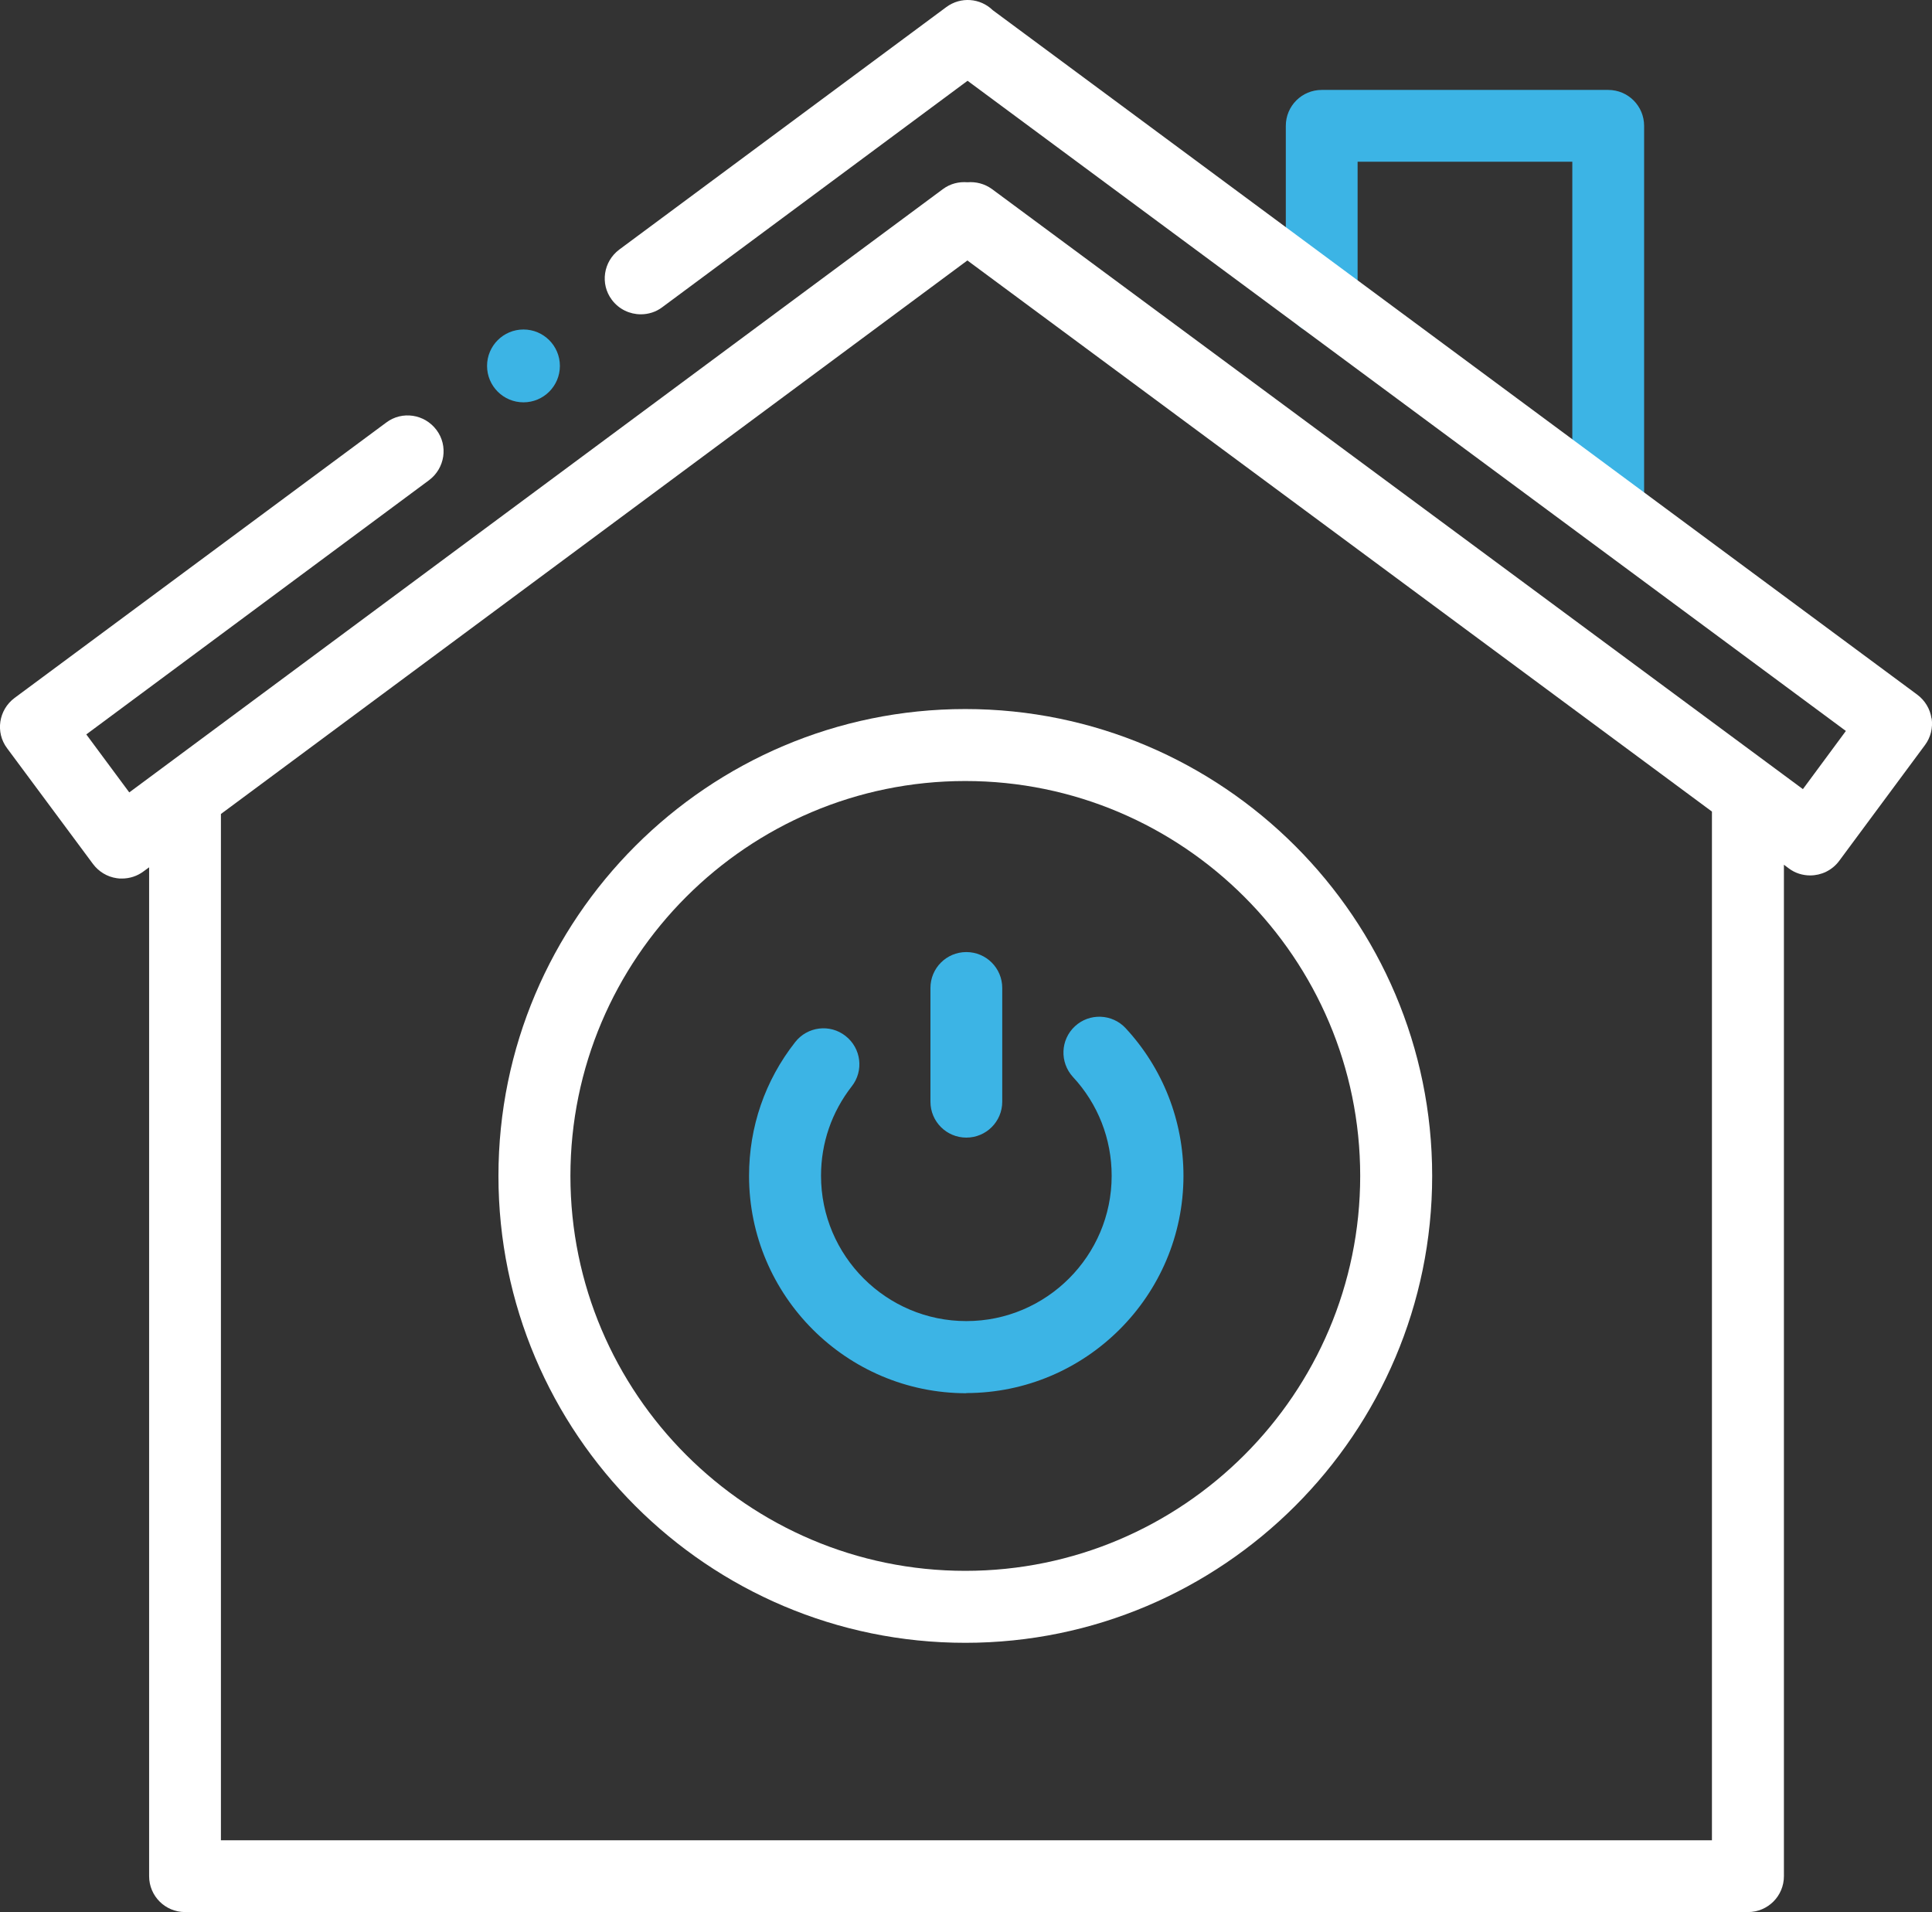
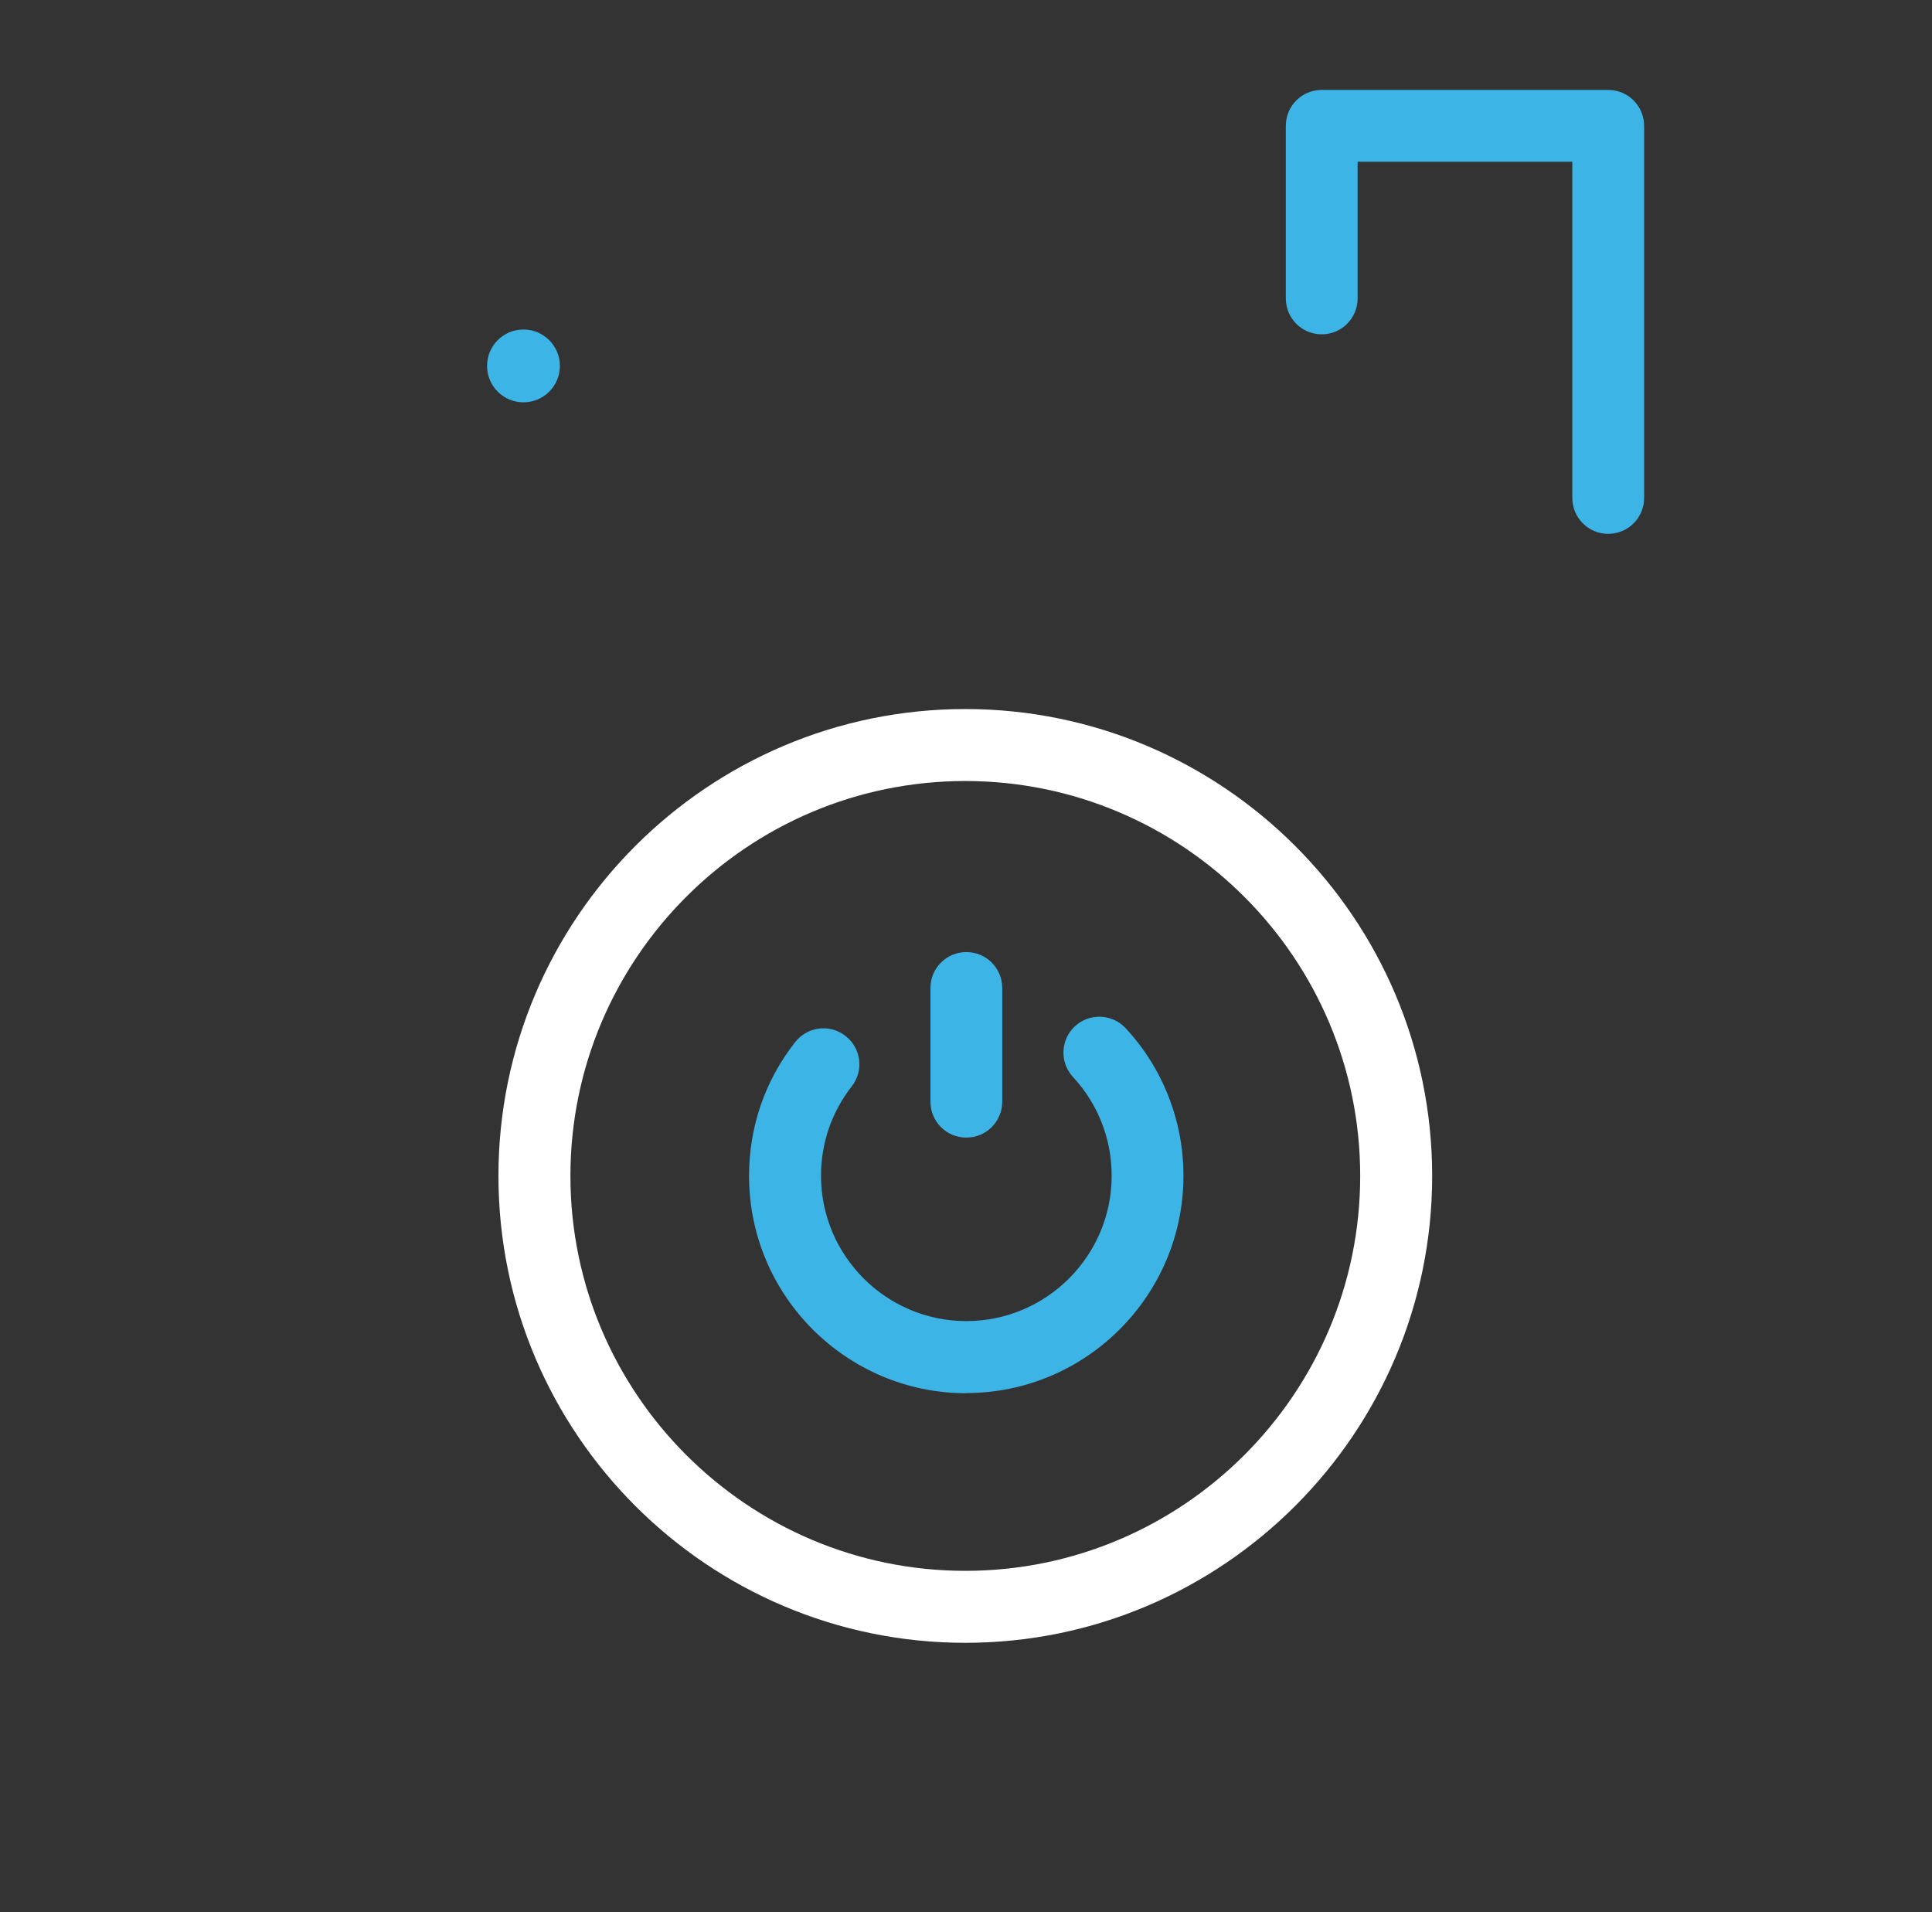
<svg xmlns="http://www.w3.org/2000/svg" id="Capa_1" data-name="Capa 1" viewBox="0 0 111.94 110.79">
  <rect x="0" y="0" width="111.94" height="110.79" fill="#333333" stroke="none" />
  <defs>
    <style> .cls-1 { fill: #3cb4e5; } .cls-1, .cls-2 { stroke-width: 0px; } .cls-2 { fill: #fff; } </style>
  </defs>
  <path class="cls-1" d="m93.18,30.93c-1.15,0-2.08-.93-2.08-2.08V9.37h-12.44v7.92c0,1.15-.93,2.08-2.08,2.08s-2.08-.93-2.08-2.08V7.29c0-1.15.93-2.08,2.08-2.08h16.6c1.15,0,2.08.93,2.08,2.08v21.56c0,1.15-.93,2.08-2.08,2.08Z" />
-   <path class="cls-2" d="m111.91,41.62c-.08-.55-.38-1.04-.82-1.37L57.52.59s0,0,0,0c-.72-.7-1.85-.8-2.69-.18l-18.95,14.05c-.92.69-1.12,1.99-.43,2.91.41.55,1.04.84,1.68.84.43,0,.87-.13,1.24-.41l17.69-13.12,50.89,37.67-2.49,3.37L57.47,10.95c-.43-.31-.93-.43-1.42-.39-.49-.04-.99.08-1.41.39L7.49,45.91l-2.49-3.36,19.86-14.73c.92-.69,1.12-1.99.43-2.91-.69-.92-1.99-1.12-2.91-.43L.84,40.44c-.92.69-1.12,1.99-.43,2.91l4.98,6.71c.33.44.82.74,1.37.82.1.02.2.02.31.02.44,0,.88-.14,1.24-.41l.33-.24v58.45c0,1.15.93,2.08,2.08,2.08h90.56c1.15,0,2.08-.93,2.08-2.08v-58.6l.28.21c.37.28.81.41,1.24.41.64,0,1.27-.29,1.68-.84l4.97-6.71c.33-.44.47-1,.39-1.55Zm-12.72,65H12.8v-59.46L56.05,15.09l43.14,31.93v59.6Z" />
  <circle class="cls-1" cx="30.33" cy="21.2" r="2.11" />
  <path class="cls-2" d="m55.93,95.18c-14.92,0-27.05-12.13-27.05-27.05s12.14-27.05,27.05-27.05,27.05,12.14,27.05,27.05-12.14,27.05-27.05,27.05Zm0-49.93c-12.62,0-22.88,10.27-22.88,22.88s10.27,22.88,22.88,22.88,22.88-10.27,22.88-22.88-10.27-22.88-22.88-22.88Z" />
  <path class="cls-1" d="m55.99,80.72c-6.94,0-12.59-5.65-12.59-12.59,0-2.84.92-5.52,2.67-7.75.71-.91,2.02-1.07,2.92-.36.91.71,1.07,2.02.36,2.92-1.16,1.49-1.78,3.28-1.78,5.18,0,4.64,3.78,8.42,8.42,8.42s8.42-3.78,8.42-8.42c0-2.13-.79-4.16-2.24-5.72-.78-.85-.73-2.16.11-2.94.84-.78,2.16-.73,2.94.11,2.16,2.33,3.35,5.37,3.35,8.55,0,6.94-5.65,12.59-12.59,12.59Z" />
  <path class="cls-1" d="m55.99,65.91c-1.15,0-2.08-.93-2.08-2.08v-6.59c0-1.15.93-2.08,2.08-2.08s2.08.93,2.08,2.08v6.59c0,1.15-.93,2.08-2.08,2.08Z" />
</svg>